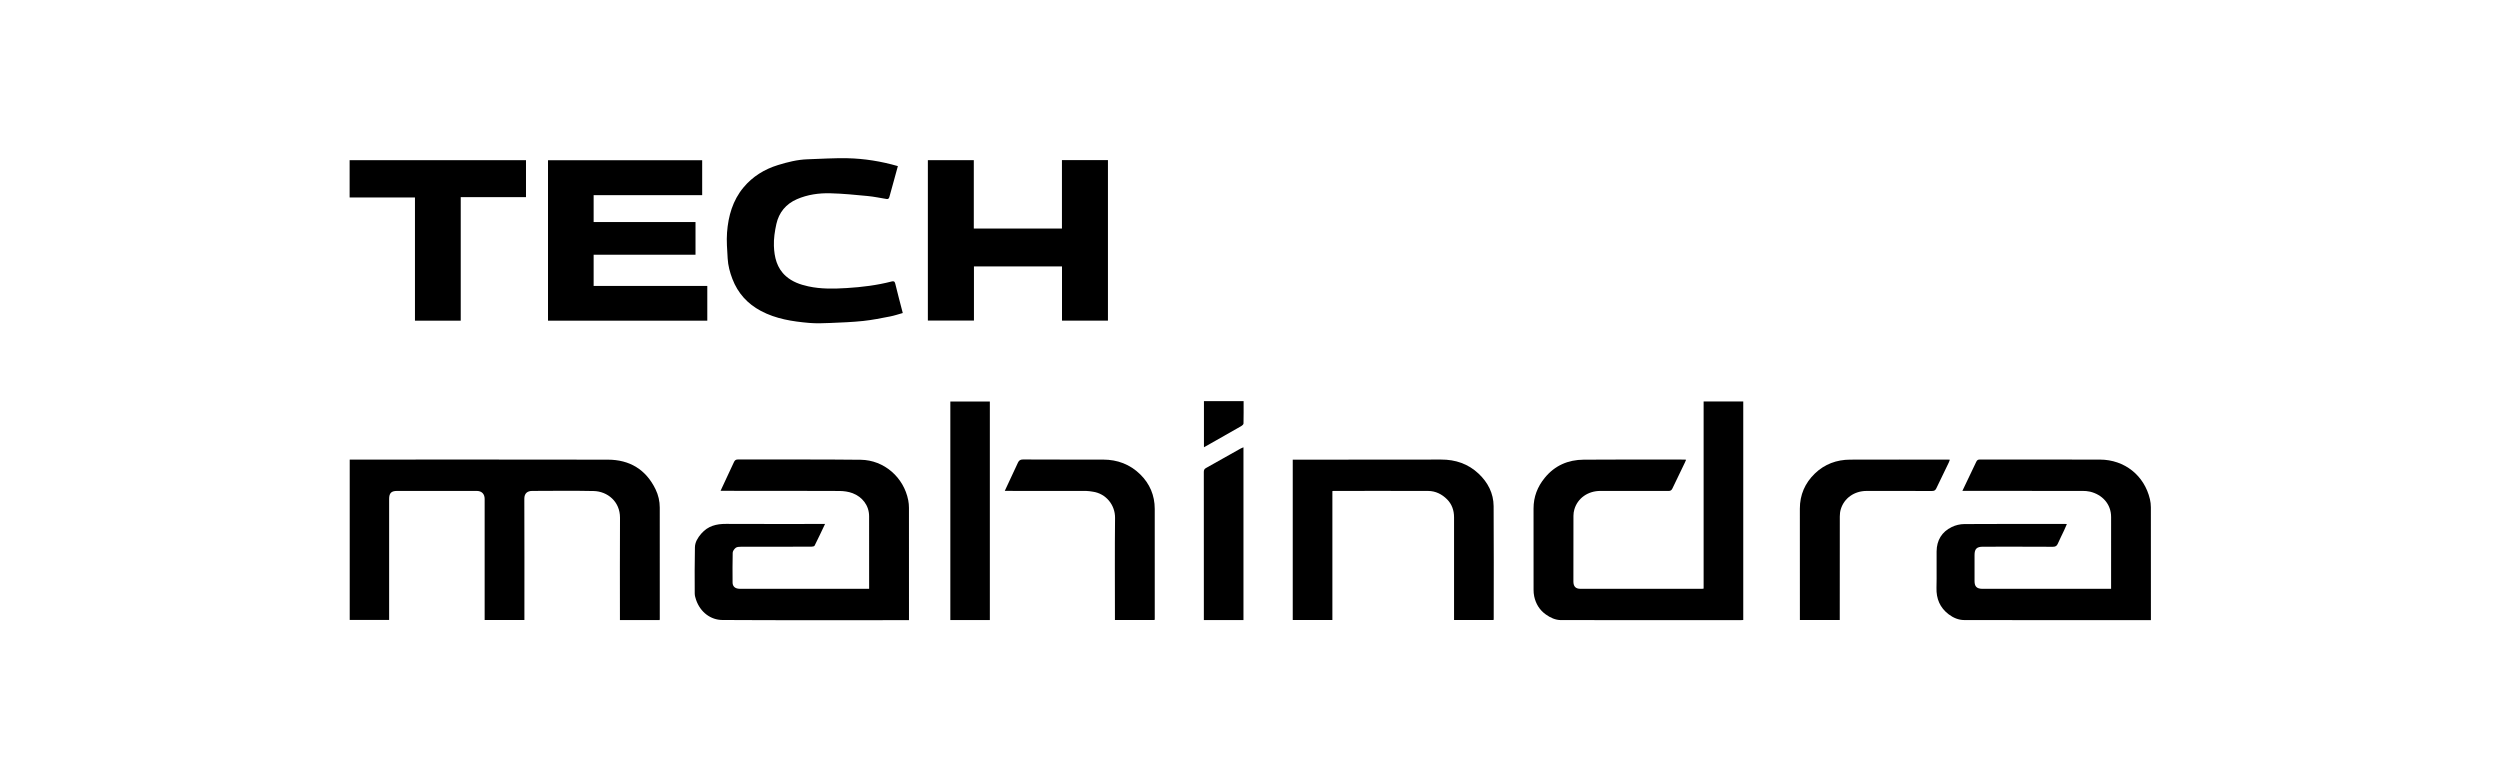
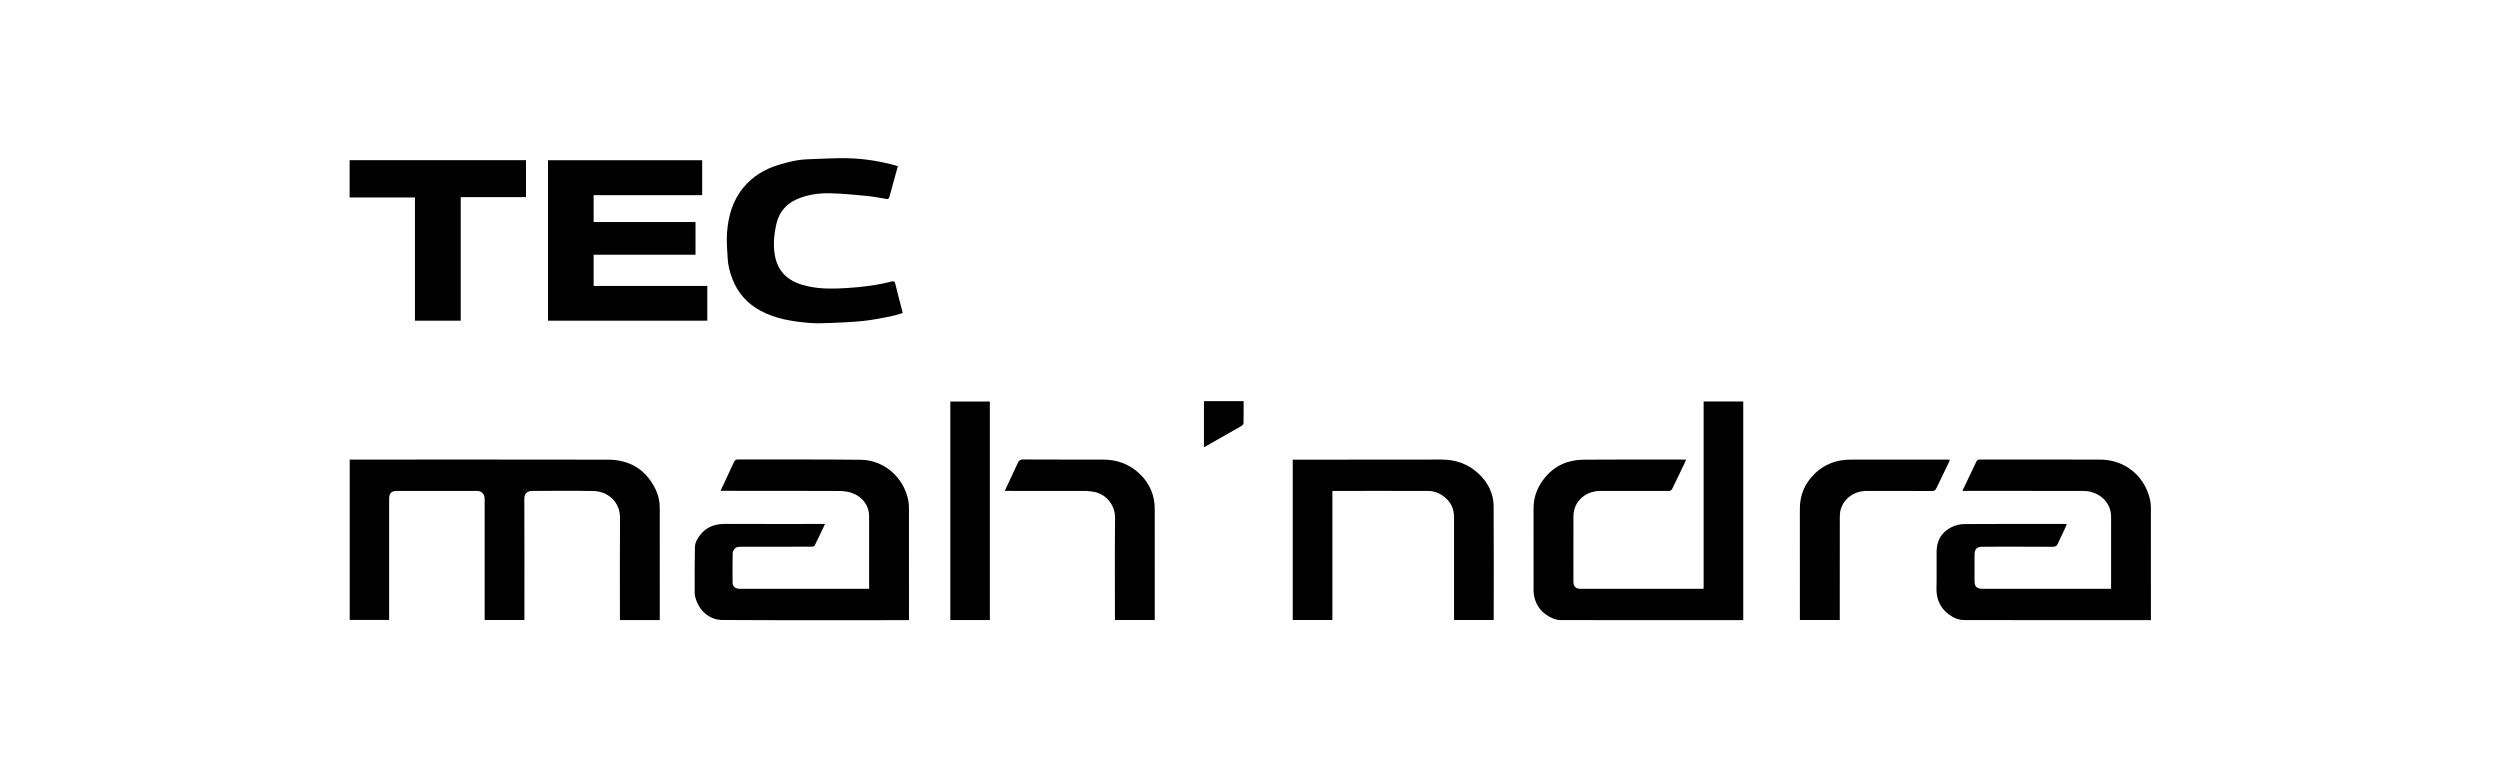
<svg xmlns="http://www.w3.org/2000/svg" width="192" height="60" viewBox="0 0 192 60" fill="none">
  <path d="M50.662 47.62H47.611V47.359C47.611 44.827 47.601 42.295 47.616 39.762C47.623 38.531 46.663 37.733 45.588 37.711C44.019 37.676 42.447 37.7 40.877 37.703C40.504 37.703 40.267 37.888 40.268 38.304C40.28 41.314 40.274 44.323 40.274 47.333V47.614H37.221V47.322C37.221 44.321 37.221 41.319 37.221 38.318C37.221 37.936 36.997 37.705 36.617 37.703C34.577 37.702 32.536 37.701 30.497 37.703C30.047 37.703 29.885 37.873 29.885 38.323C29.885 41.316 29.885 44.31 29.885 47.303C29.885 47.4 29.885 47.497 29.885 47.611H26.858V35.296H27.108C33.633 35.296 40.159 35.288 46.684 35.302C48.355 35.305 49.608 36.055 50.349 37.583C50.562 38.021 50.668 38.493 50.669 38.98C50.673 41.828 50.672 44.676 50.671 47.524C50.671 47.548 50.666 47.572 50.661 47.621L50.662 47.62Z" fill="#191919" style="fill:#191919;fill:color(display-p3 0.098 0.098 0.098);fill-opacity:1;" />
  <path d="M129.492 35.31C129.457 35.391 129.432 35.456 129.401 35.52C129.081 36.184 128.757 36.847 128.442 37.513C128.376 37.653 128.297 37.708 128.133 37.706C126.392 37.698 124.651 37.699 122.909 37.703C121.953 37.704 121.17 38.255 120.914 39.11C120.866 39.269 120.841 39.442 120.841 39.608C120.836 41.291 120.837 42.974 120.837 44.657C120.837 45.032 121.003 45.22 121.373 45.22C124.491 45.224 127.607 45.222 130.725 45.221C130.756 45.221 130.786 45.213 130.838 45.205V30.83H133.882V47.616C133.822 47.619 133.753 47.627 133.684 47.627C129.085 47.627 124.486 47.631 119.887 47.623C119.46 47.623 119.067 47.44 118.719 47.191C118.236 46.847 117.949 46.373 117.826 45.799C117.79 45.633 117.778 45.46 117.778 45.289C117.775 43.21 117.778 41.13 117.776 39.05C117.776 38.159 118.074 37.386 118.639 36.695C119.415 35.743 120.437 35.313 121.627 35.303C124.202 35.279 126.777 35.295 129.352 35.295C129.391 35.295 129.429 35.303 129.492 35.308V35.31Z" fill="#191919" style="fill:#191919;fill:color(display-p3 0.098 0.098 0.098);fill-opacity:1;" />
  <path d="M69.808 47.628H69.491C64.82 47.628 60.147 47.642 55.475 47.615C54.602 47.61 53.791 47.039 53.458 46.066C53.404 45.909 53.356 45.741 53.355 45.577C53.35 44.397 53.344 43.215 53.37 42.035C53.378 41.631 53.592 41.292 53.859 40.982C54.366 40.394 55.017 40.231 55.759 40.235C58.196 40.247 60.634 40.24 63.071 40.24H63.364C63.089 40.816 62.834 41.366 62.56 41.908C62.533 41.963 62.394 41.985 62.308 41.985C60.502 41.989 58.697 41.986 56.892 41.991C56.759 41.991 56.597 41.999 56.503 42.073C56.392 42.16 56.275 42.32 56.271 42.451C56.25 43.212 56.259 43.972 56.262 44.733C56.262 44.997 56.411 45.167 56.676 45.207C56.763 45.221 56.854 45.222 56.942 45.222C60.116 45.222 63.291 45.222 66.465 45.222C66.55 45.222 66.638 45.222 66.749 45.222C66.749 45.113 66.749 45.034 66.749 44.956C66.749 43.183 66.752 41.412 66.747 39.639C66.745 38.804 66.211 38.156 65.484 37.879C65.167 37.758 64.805 37.709 64.464 37.707C61.525 37.693 58.586 37.697 55.646 37.696C55.56 37.696 55.474 37.696 55.339 37.696C55.518 37.312 55.674 36.974 55.832 36.636C56.01 36.254 56.184 35.871 56.367 35.49C56.422 35.376 56.488 35.289 56.652 35.289C59.802 35.297 62.952 35.273 66.1 35.31C67.901 35.332 69.411 36.662 69.753 38.422C69.79 38.61 69.808 38.806 69.808 38.999C69.811 41.815 69.81 44.631 69.81 47.448V47.627L69.808 47.628Z" fill="#191919" style="fill:#191919;fill:color(display-p3 0.098 0.098 0.098);fill-opacity:1;" />
  <path d="M150.71 37.701C151.075 36.938 151.429 36.211 151.771 35.478C151.833 35.345 151.897 35.291 152.05 35.291C155.127 35.296 158.204 35.287 161.281 35.297C163.167 35.303 164.684 36.514 165.114 38.337C165.162 38.539 165.185 38.751 165.187 38.959C165.191 41.8 165.19 44.639 165.19 47.48V47.627C165.083 47.627 164.99 47.627 164.895 47.627C160.215 47.627 155.535 47.63 150.855 47.62C150.421 47.62 150.015 47.449 149.663 47.183C148.985 46.669 148.7 45.987 148.722 45.139C148.747 44.21 148.72 43.279 148.731 42.347C148.74 41.494 149.13 40.848 149.894 40.475C150.184 40.333 150.534 40.25 150.858 40.248C153.44 40.23 156.023 40.239 158.606 40.239C158.639 40.239 158.671 40.243 158.735 40.248C158.661 40.416 158.597 40.574 158.525 40.727C158.365 41.068 158.195 41.405 158.043 41.748C157.967 41.921 157.871 41.994 157.667 41.993C155.878 41.982 154.087 41.987 152.298 41.987C151.81 41.987 151.645 42.152 151.645 42.636C151.645 43.3 151.645 43.964 151.645 44.627C151.645 45.044 151.812 45.211 152.234 45.222C152.283 45.222 152.33 45.222 152.379 45.222C155.521 45.222 158.662 45.222 161.805 45.222H162.132V44.957C162.132 43.209 162.129 41.461 162.133 39.713C162.137 38.699 161.441 37.981 160.514 37.759C160.322 37.714 160.119 37.702 159.921 37.702C156.948 37.699 153.978 37.7 151.006 37.7C150.917 37.7 150.83 37.7 150.713 37.7L150.71 37.701Z" fill="#191919" style="fill:#191919;fill:color(display-p3 0.098 0.098 0.098);fill-opacity:1;" />
  <path d="M53.927 12.306V14.988H45.591V17.053H53.415V19.563H45.591V21.96H54.32V24.628H42.087V12.306H53.927Z" fill="#191919" style="fill:#191919;fill:color(display-p3 0.098 0.098 0.098);fill-opacity:1;" />
-   <path d="M81.557 12.296H85.09V24.625H81.562V20.461H74.799V24.619H71.26V12.301H74.788V17.552H81.557V12.296Z" fill="#191919" style="fill:#191919;fill:color(display-p3 0.098 0.098 0.098);fill-opacity:1;" />
  <path d="M99.284 35.303C99.373 35.303 99.451 35.303 99.53 35.303C103.247 35.301 106.963 35.301 110.68 35.294C111.781 35.291 112.758 35.622 113.56 36.38C114.27 37.05 114.703 37.886 114.71 38.871C114.732 41.742 114.717 44.615 114.717 47.488C114.717 47.527 114.713 47.566 114.709 47.616H111.671V47.326C111.671 44.793 111.67 42.261 111.671 39.728C111.671 39.194 111.503 38.717 111.133 38.347C110.743 37.956 110.252 37.707 109.685 37.705C107.256 37.696 104.827 37.702 102.398 37.703C102.383 37.703 102.366 37.709 102.327 37.718V47.615H99.283V35.303H99.284Z" fill="#191919" style="fill:#191919;fill:color(display-p3 0.098 0.098 0.098);fill-opacity:1;" />
  <path d="M68.956 12.758C68.844 13.167 68.735 13.564 68.626 13.962C68.519 14.345 68.411 14.728 68.308 15.113C68.277 15.228 68.226 15.304 68.097 15.284C67.609 15.207 67.123 15.1 66.632 15.054C65.679 14.963 64.724 14.867 63.767 14.844C62.89 14.821 62.018 14.944 61.203 15.298C60.361 15.664 59.822 16.317 59.625 17.203C59.503 17.754 59.416 18.329 59.436 18.887C59.467 19.75 59.657 20.587 60.354 21.206C60.848 21.643 61.445 21.854 62.076 21.992C63.056 22.207 64.055 22.182 65.04 22.122C66.195 22.052 67.351 21.909 68.48 21.617C68.62 21.581 68.712 21.596 68.754 21.778C68.932 22.522 69.132 23.26 69.333 24.04C69.008 24.13 68.684 24.242 68.35 24.306C67.667 24.438 66.983 24.577 66.293 24.65C65.459 24.737 64.618 24.77 63.778 24.804C63.237 24.826 62.689 24.847 62.15 24.801C60.867 24.69 59.596 24.496 58.437 23.879C57.407 23.33 56.669 22.521 56.248 21.422C56.053 20.913 55.915 20.394 55.885 19.854C55.848 19.188 55.787 18.515 55.837 17.854C55.933 16.59 56.271 15.387 57.105 14.391C57.804 13.555 58.703 12.999 59.746 12.677C60.49 12.448 61.24 12.259 62.02 12.233C63.042 12.199 64.065 12.131 65.087 12.152C66.39 12.181 67.675 12.388 68.959 12.758H68.956Z" fill="#191919" style="fill:#191919;fill:color(display-p3 0.098 0.098 0.098);fill-opacity:1;" />
  <path d="M26.852 12.302H40.396V15.14H35.384V24.628H31.869V15.166H26.851V12.302H26.852Z" fill="#191919" style="fill:#191919;fill:color(display-p3 0.098 0.098 0.098);fill-opacity:1;" />
-   <path d="M141.293 47.618H138.232V47.396C138.232 44.621 138.235 41.844 138.229 39.069C138.227 38 138.626 37.096 139.38 36.368C140.127 35.646 141.057 35.303 142.094 35.3C144.604 35.29 147.114 35.297 149.625 35.297C149.657 35.297 149.689 35.302 149.749 35.307C149.72 35.382 149.701 35.449 149.672 35.51C149.351 36.175 149.025 36.836 148.71 37.503C148.64 37.653 148.554 37.707 148.383 37.707C146.707 37.7 145.03 37.7 143.355 37.704C142.412 37.706 141.637 38.251 141.376 39.098C141.319 39.279 141.297 39.476 141.297 39.667C141.292 42.217 141.293 44.765 141.293 47.315V47.619V47.618Z" fill="#191919" style="fill:#191919;fill:color(display-p3 0.098 0.098 0.098);fill-opacity:1;" />
+   <path d="M141.293 47.618H138.232V47.396C138.232 44.621 138.235 41.844 138.229 39.069C138.227 38 138.626 37.096 139.38 36.368C140.127 35.646 141.057 35.303 142.094 35.3C144.604 35.29 147.114 35.297 149.625 35.297C149.657 35.297 149.689 35.302 149.749 35.307C149.72 35.382 149.701 35.449 149.672 35.51C149.351 36.175 149.025 36.836 148.71 37.503C148.64 37.653 148.554 37.707 148.383 37.707C146.707 37.7 145.03 37.7 143.355 37.704C142.412 37.706 141.637 38.251 141.376 39.098C141.319 39.279 141.297 39.476 141.297 39.667C141.292 42.217 141.293 44.765 141.293 47.315V47.618Z" fill="#191919" style="fill:#191919;fill:color(display-p3 0.098 0.098 0.098);fill-opacity:1;" />
  <path d="M88.676 47.617H85.627V47.32C85.627 44.804 85.609 42.287 85.636 39.771C85.646 38.781 84.937 37.905 83.931 37.762C83.757 37.737 83.583 37.703 83.408 37.703C81.416 37.7 79.424 37.701 77.432 37.701C77.345 37.701 77.259 37.701 77.166 37.701C77.508 36.963 77.84 36.246 78.178 35.531C78.251 35.378 78.346 35.286 78.558 35.288C80.614 35.301 82.671 35.292 84.727 35.297C85.818 35.3 86.779 35.659 87.563 36.425C88.305 37.15 88.682 38.045 88.684 39.082C88.69 41.889 88.686 44.698 88.685 47.505C88.685 47.538 88.679 47.569 88.673 47.617H88.676Z" fill="#191919" style="fill:#191919;fill:color(display-p3 0.098 0.098 0.098);fill-opacity:1;" />
  <path d="M76.02 47.62H72.986V30.837H76.02V47.62Z" fill="#191919" style="fill:#191919;fill:color(display-p3 0.098 0.098 0.098);fill-opacity:1;" />
-   <path d="M95.498 47.622H92.456V47.394C92.456 43.682 92.456 39.971 92.453 36.259C92.453 36.117 92.481 36.022 92.608 35.951C93.496 35.453 94.382 34.953 95.268 34.455C95.333 34.417 95.406 34.394 95.498 34.353V47.622Z" fill="#191919" style="fill:#191919;fill:color(display-p3 0.098 0.098 0.098);fill-opacity:1;" />
  <path d="M92.463 34.349V30.805H95.509C95.509 31.385 95.515 31.956 95.501 32.527C95.499 32.595 95.401 32.681 95.329 32.723C94.566 33.163 93.798 33.595 93.032 34.03C92.853 34.131 92.673 34.231 92.463 34.349Z" fill="#191919" style="fill:#191919;fill:color(display-p3 0.098 0.098 0.098);fill-opacity:1;" />
</svg>